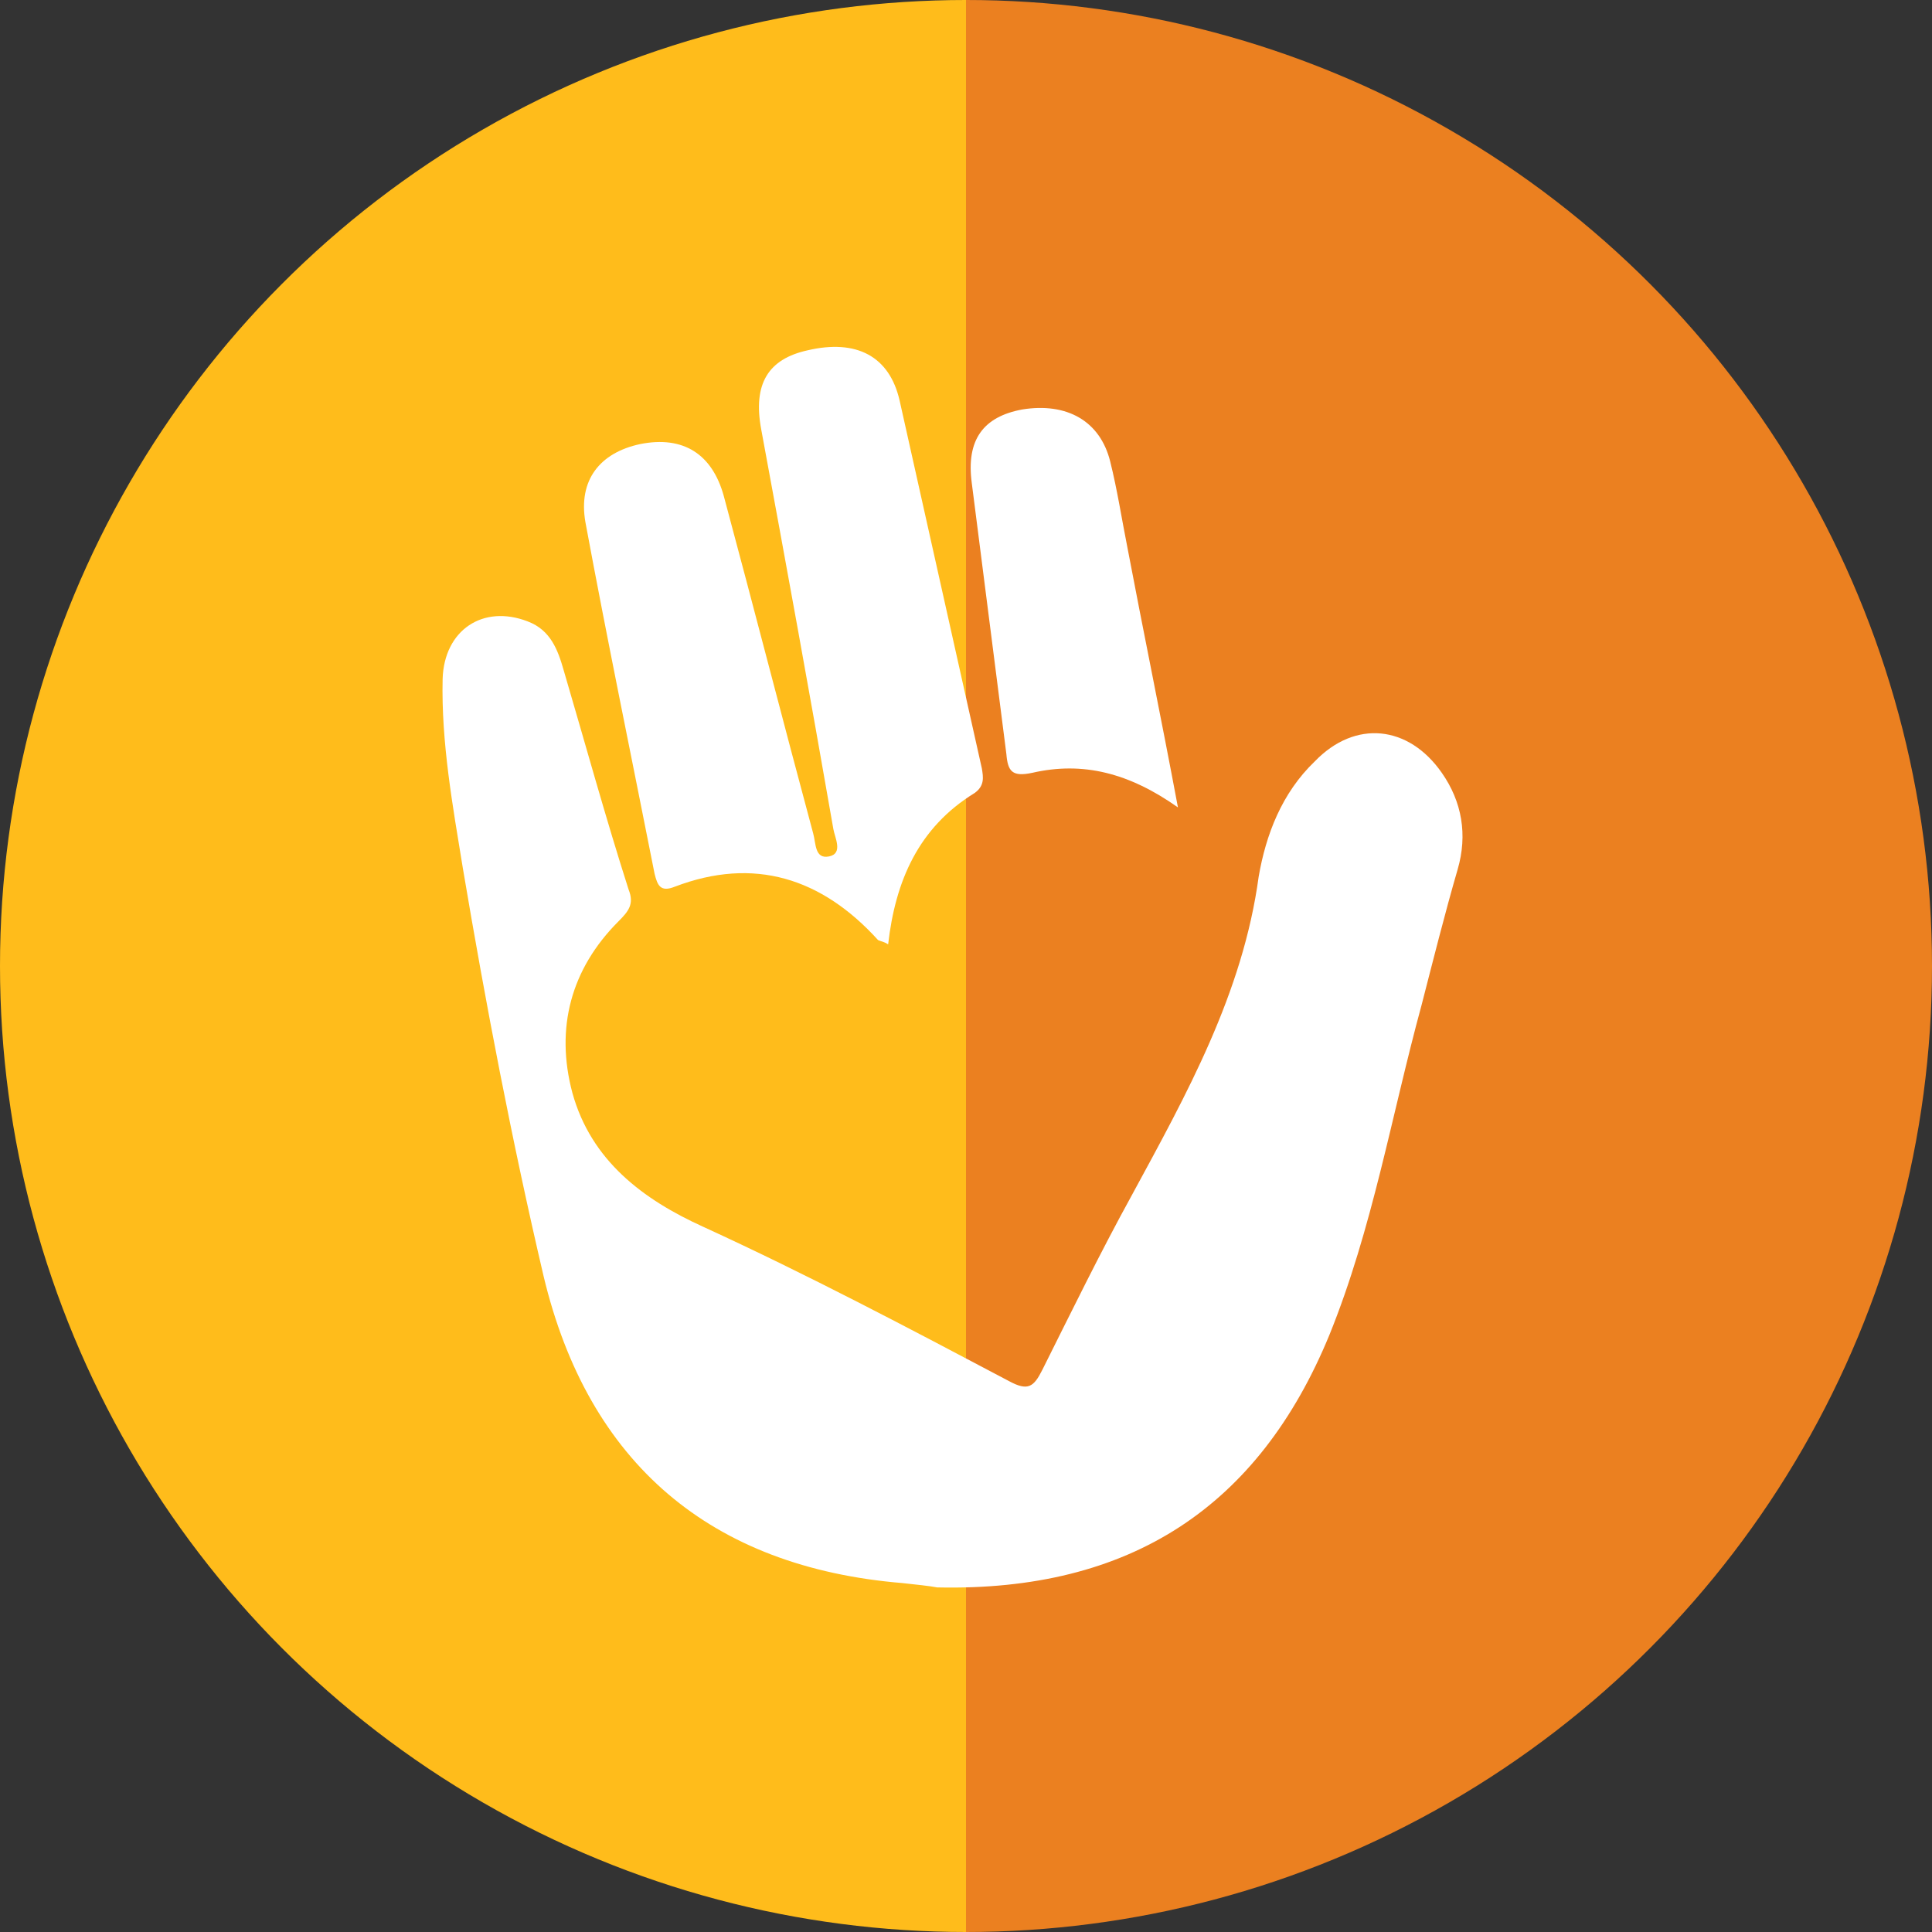
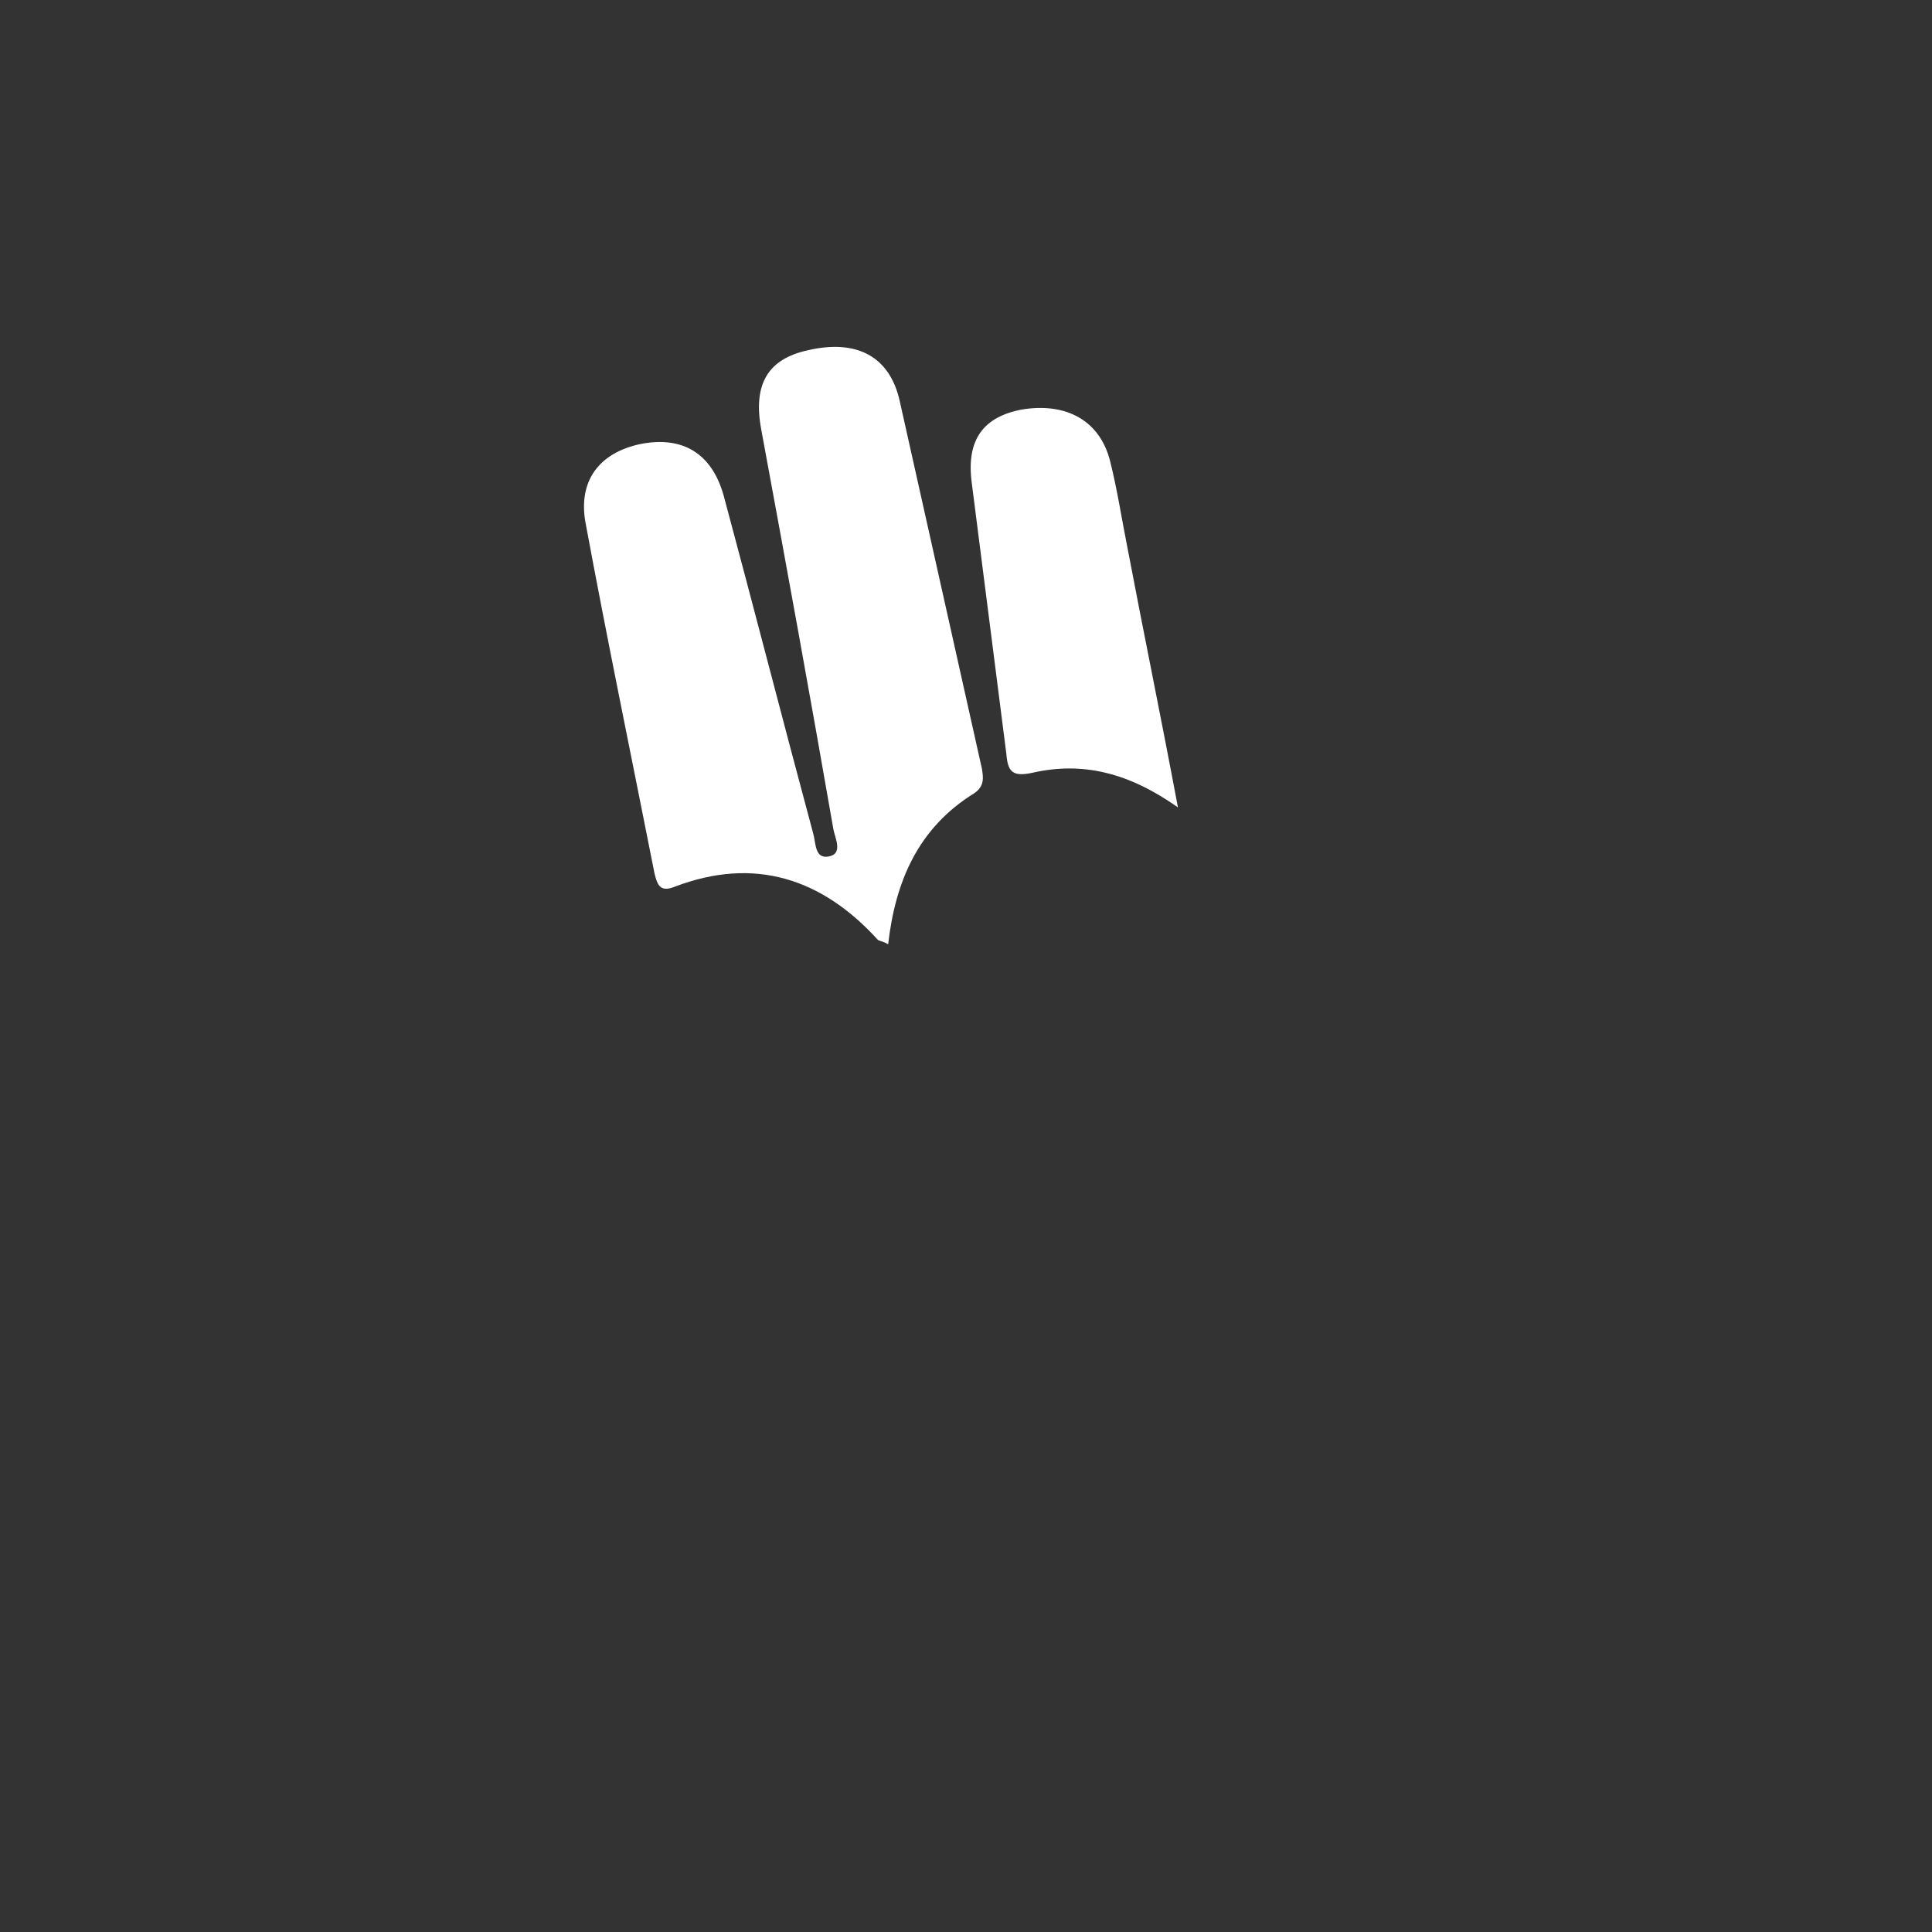
<svg xmlns="http://www.w3.org/2000/svg" xmlns:xlink="http://www.w3.org/1999/xlink" version="1.1" id="Layer_1" x="0px" y="0px" viewBox="0 0 134 134" style="enable-background:new 0 0 134 134;" xml:space="preserve">
  <rect x="0" y="0" width="134" height="134" fill="#333333" stroke="none" />
  <style type="text/css">
	.st0{clip-path:url(#SVGID_2_);}
	.st1{fill:#FFBC1B;}
	.st2{fill:#EB8020;}
	.st3{fill:#FFFFFF;}
</style>
  <g>
    <g>
      <defs>
-         <circle id="SVGID_1_" cx="67" cy="67" r="67" />
-       </defs>
+         </defs>
      <clipPath id="SVGID_2_">
        <use xlink:href="#SVGID_1_" style="overflow:visible;" />
      </clipPath>
      <g class="st0">
-         <rect x="-23.1" y="-11" class="st1" width="90.1" height="155" />
        <rect x="67" y="-11" class="st2" width="90.1" height="155" />
      </g>
    </g>
    <g>
-       <path class="st3" d="M65,110.1c13.4,0.3,22.3-5.6,27.2-17.5c3-7.4,4.3-15.2,6.4-22.9c0.8-3.1,1.6-6.3,2.5-9.4    c0.7-2.4,0.3-4.7-1.1-6.7c-2.3-3.3-6-3.7-8.8-0.8c-2.3,2.2-3.4,5.1-3.9,8c-1.1,8.1-5,15.1-8.8,22.1c-2.2,4-4.2,8.1-6.2,12.1    c-0.6,1.2-1,1.5-2.3,0.8c-7-3.7-14-7.4-21.2-10.7c-4.2-1.9-7.8-4.6-9.1-9.3c-1.2-4.5-0.1-8.6,3.2-11.9c0.7-0.7,1.1-1.2,0.7-2.2    c-1.6-5-3-10.1-4.5-15.2c-0.4-1.4-0.9-2.8-2.5-3.4c-3.1-1.2-5.8,0.6-5.9,4c-0.1,4.4,0.7,8.8,1.4,13.1c1.6,9.5,3.4,18.9,5.6,28.3    c3.1,13,11.6,20.2,24.9,21.3C63.5,109.9,64.5,110,65,110.1z" />
      <path class="st3" d="M61.6,65.5c0.5-4.4,2.1-8.1,6-10.5c0.7-0.5,0.6-1.1,0.5-1.7c-1.9-8.5-3.8-17-5.7-25.5c-0.7-3.1-3-4.3-6.4-3.5    c-2.7,0.6-3.8,2.3-3.2,5.5c1.7,9.2,3.4,18.5,5,27.7c0.1,0.6,0.7,1.7-0.3,1.9c-1,0.2-0.9-0.9-1.1-1.6c-2.1-7.8-4.1-15.6-6.2-23.4    c-0.8-2.9-2.8-4.2-5.8-3.6c-2.8,0.6-4.3,2.5-3.8,5.4c1.5,8.1,3.2,16.3,4.8,24.4c0.2,0.8,0.4,1.3,1.4,0.9    c5.5-2.1,10.2-0.6,14.1,3.7C61.1,65.3,61.3,65.3,61.6,65.5z" />
      <path class="st3" d="M81.7,56c-1.2-6.4-2.4-12.2-3.5-18c-0.4-2-0.7-4-1.2-6c-0.7-2.8-3-4.1-6.1-3.6c-2.7,0.5-3.9,2.1-3.5,5.1    c0.8,6.3,1.6,12.5,2.4,18.8c0.1,1.2,0.4,1.6,1.8,1.3C75.1,52.8,78.3,53.6,81.7,56z" />
    </g>
  </g>
</svg>